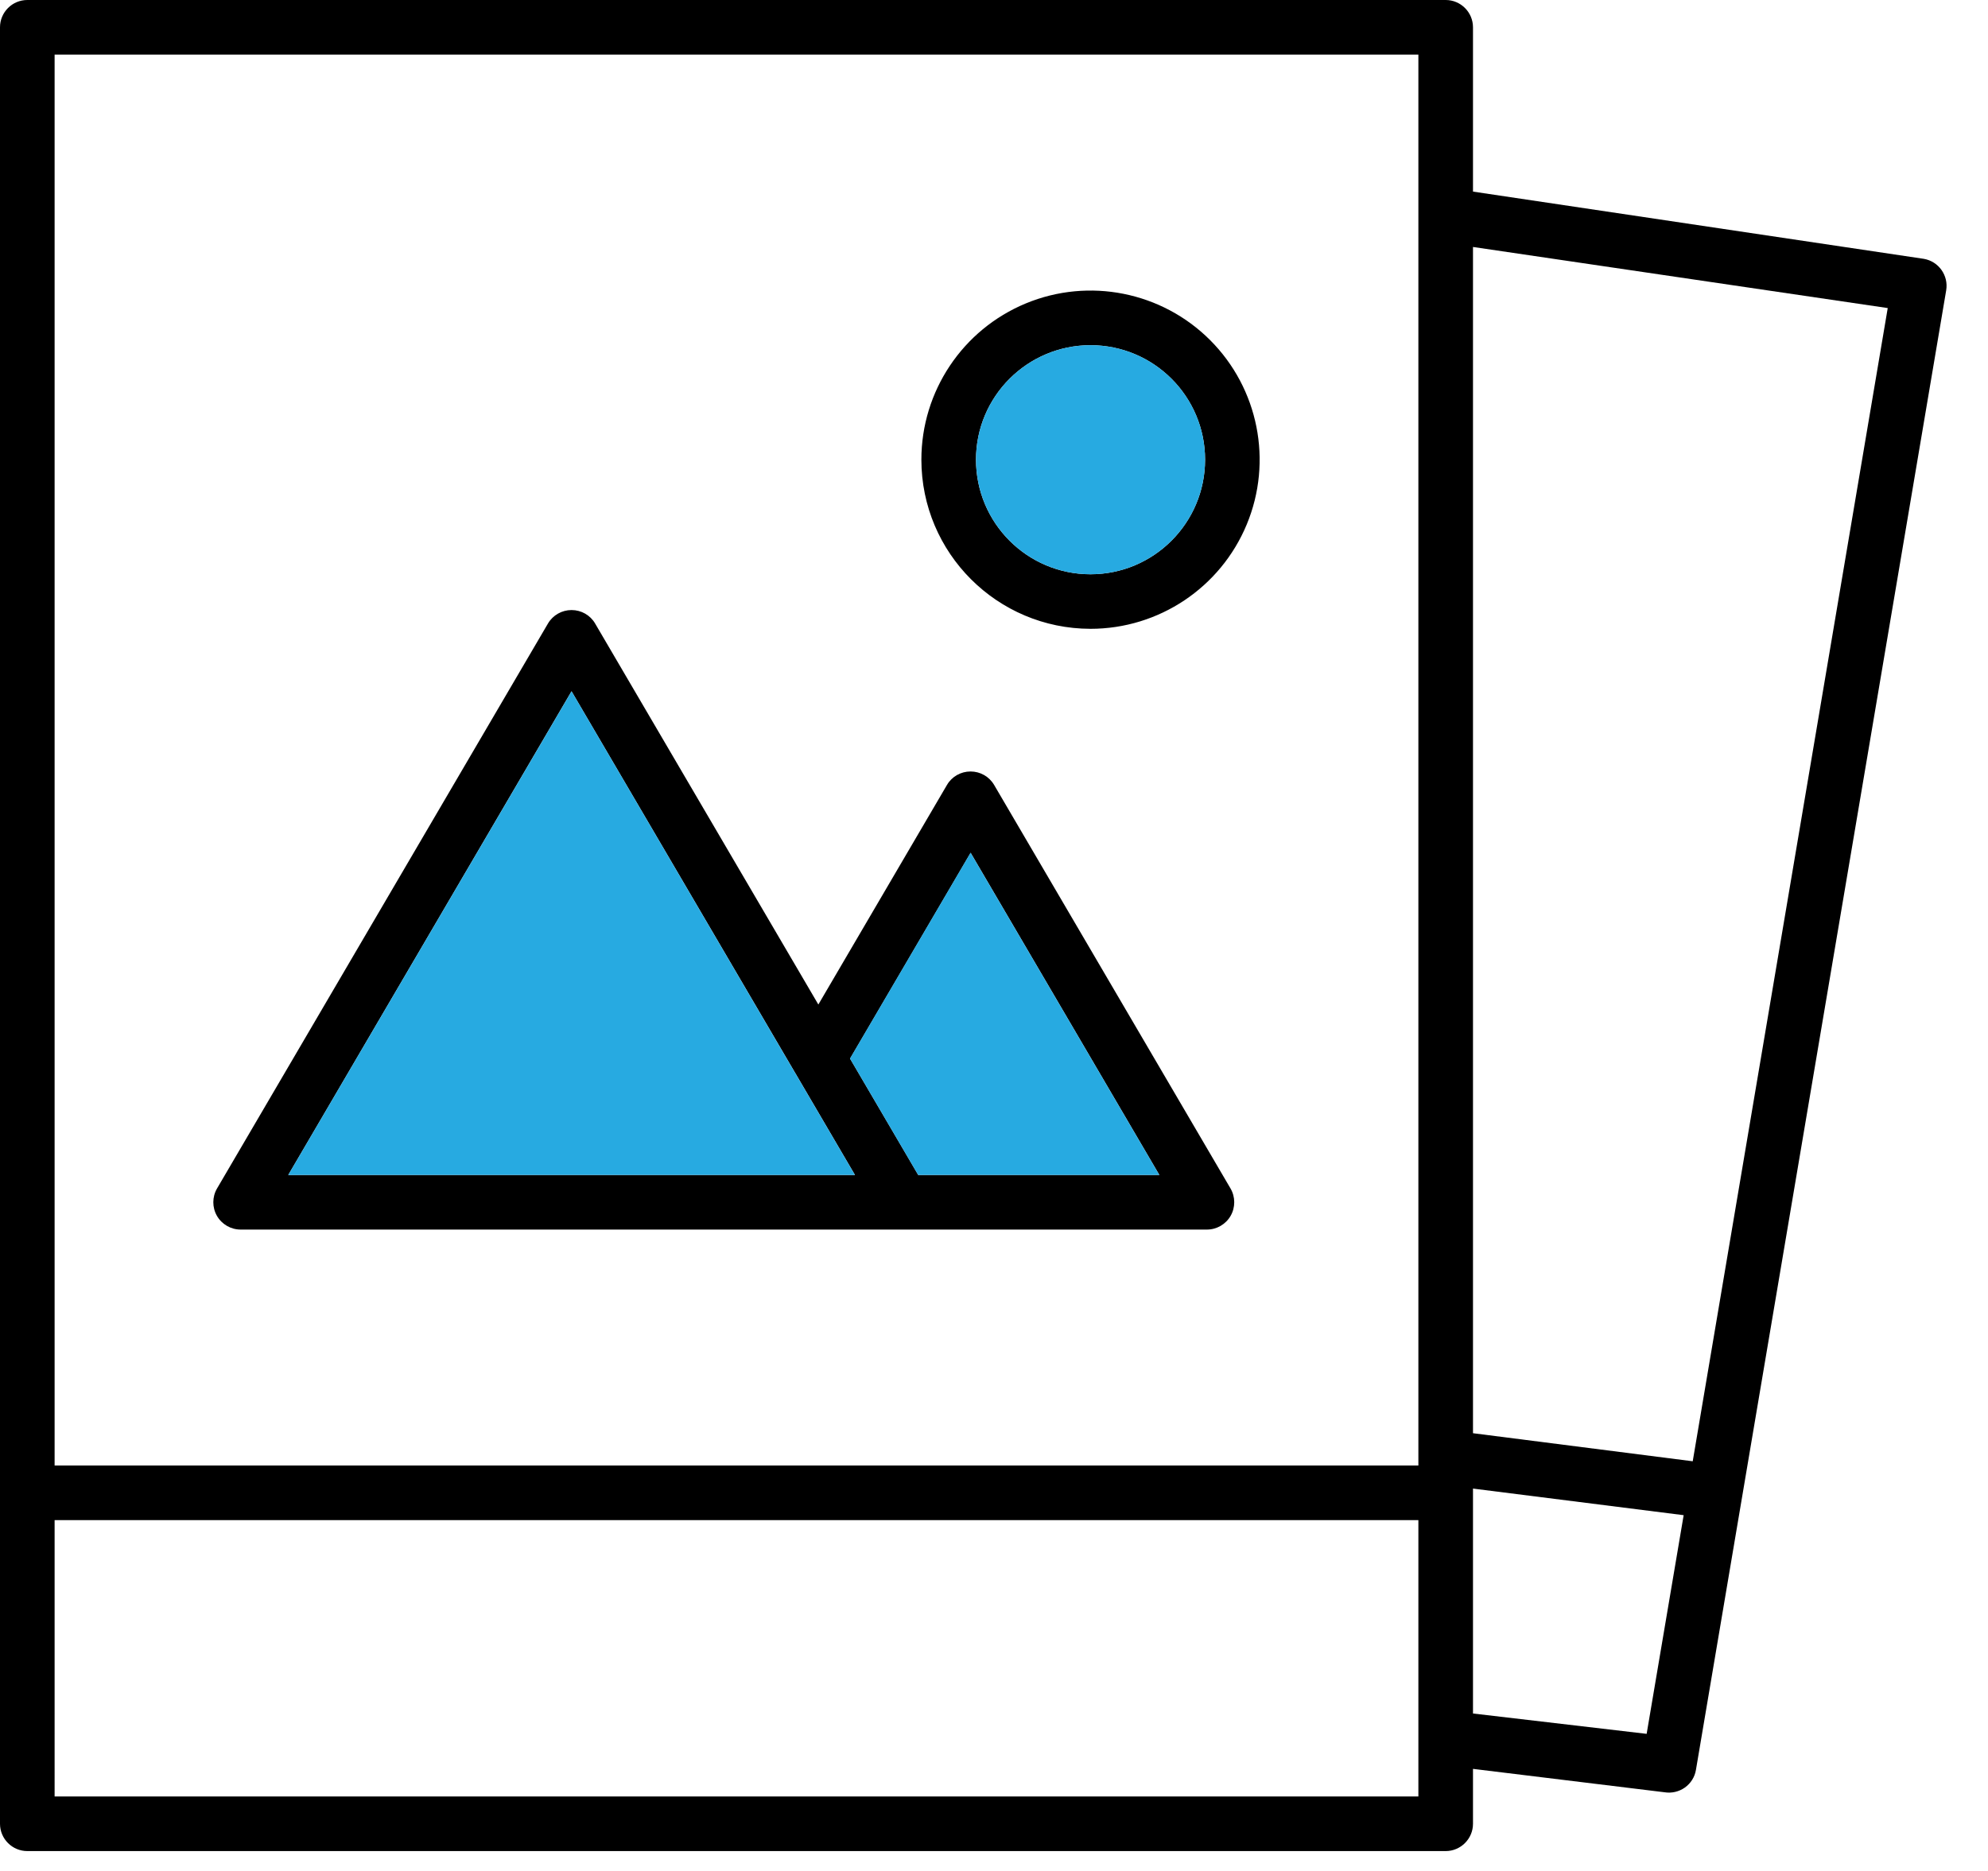
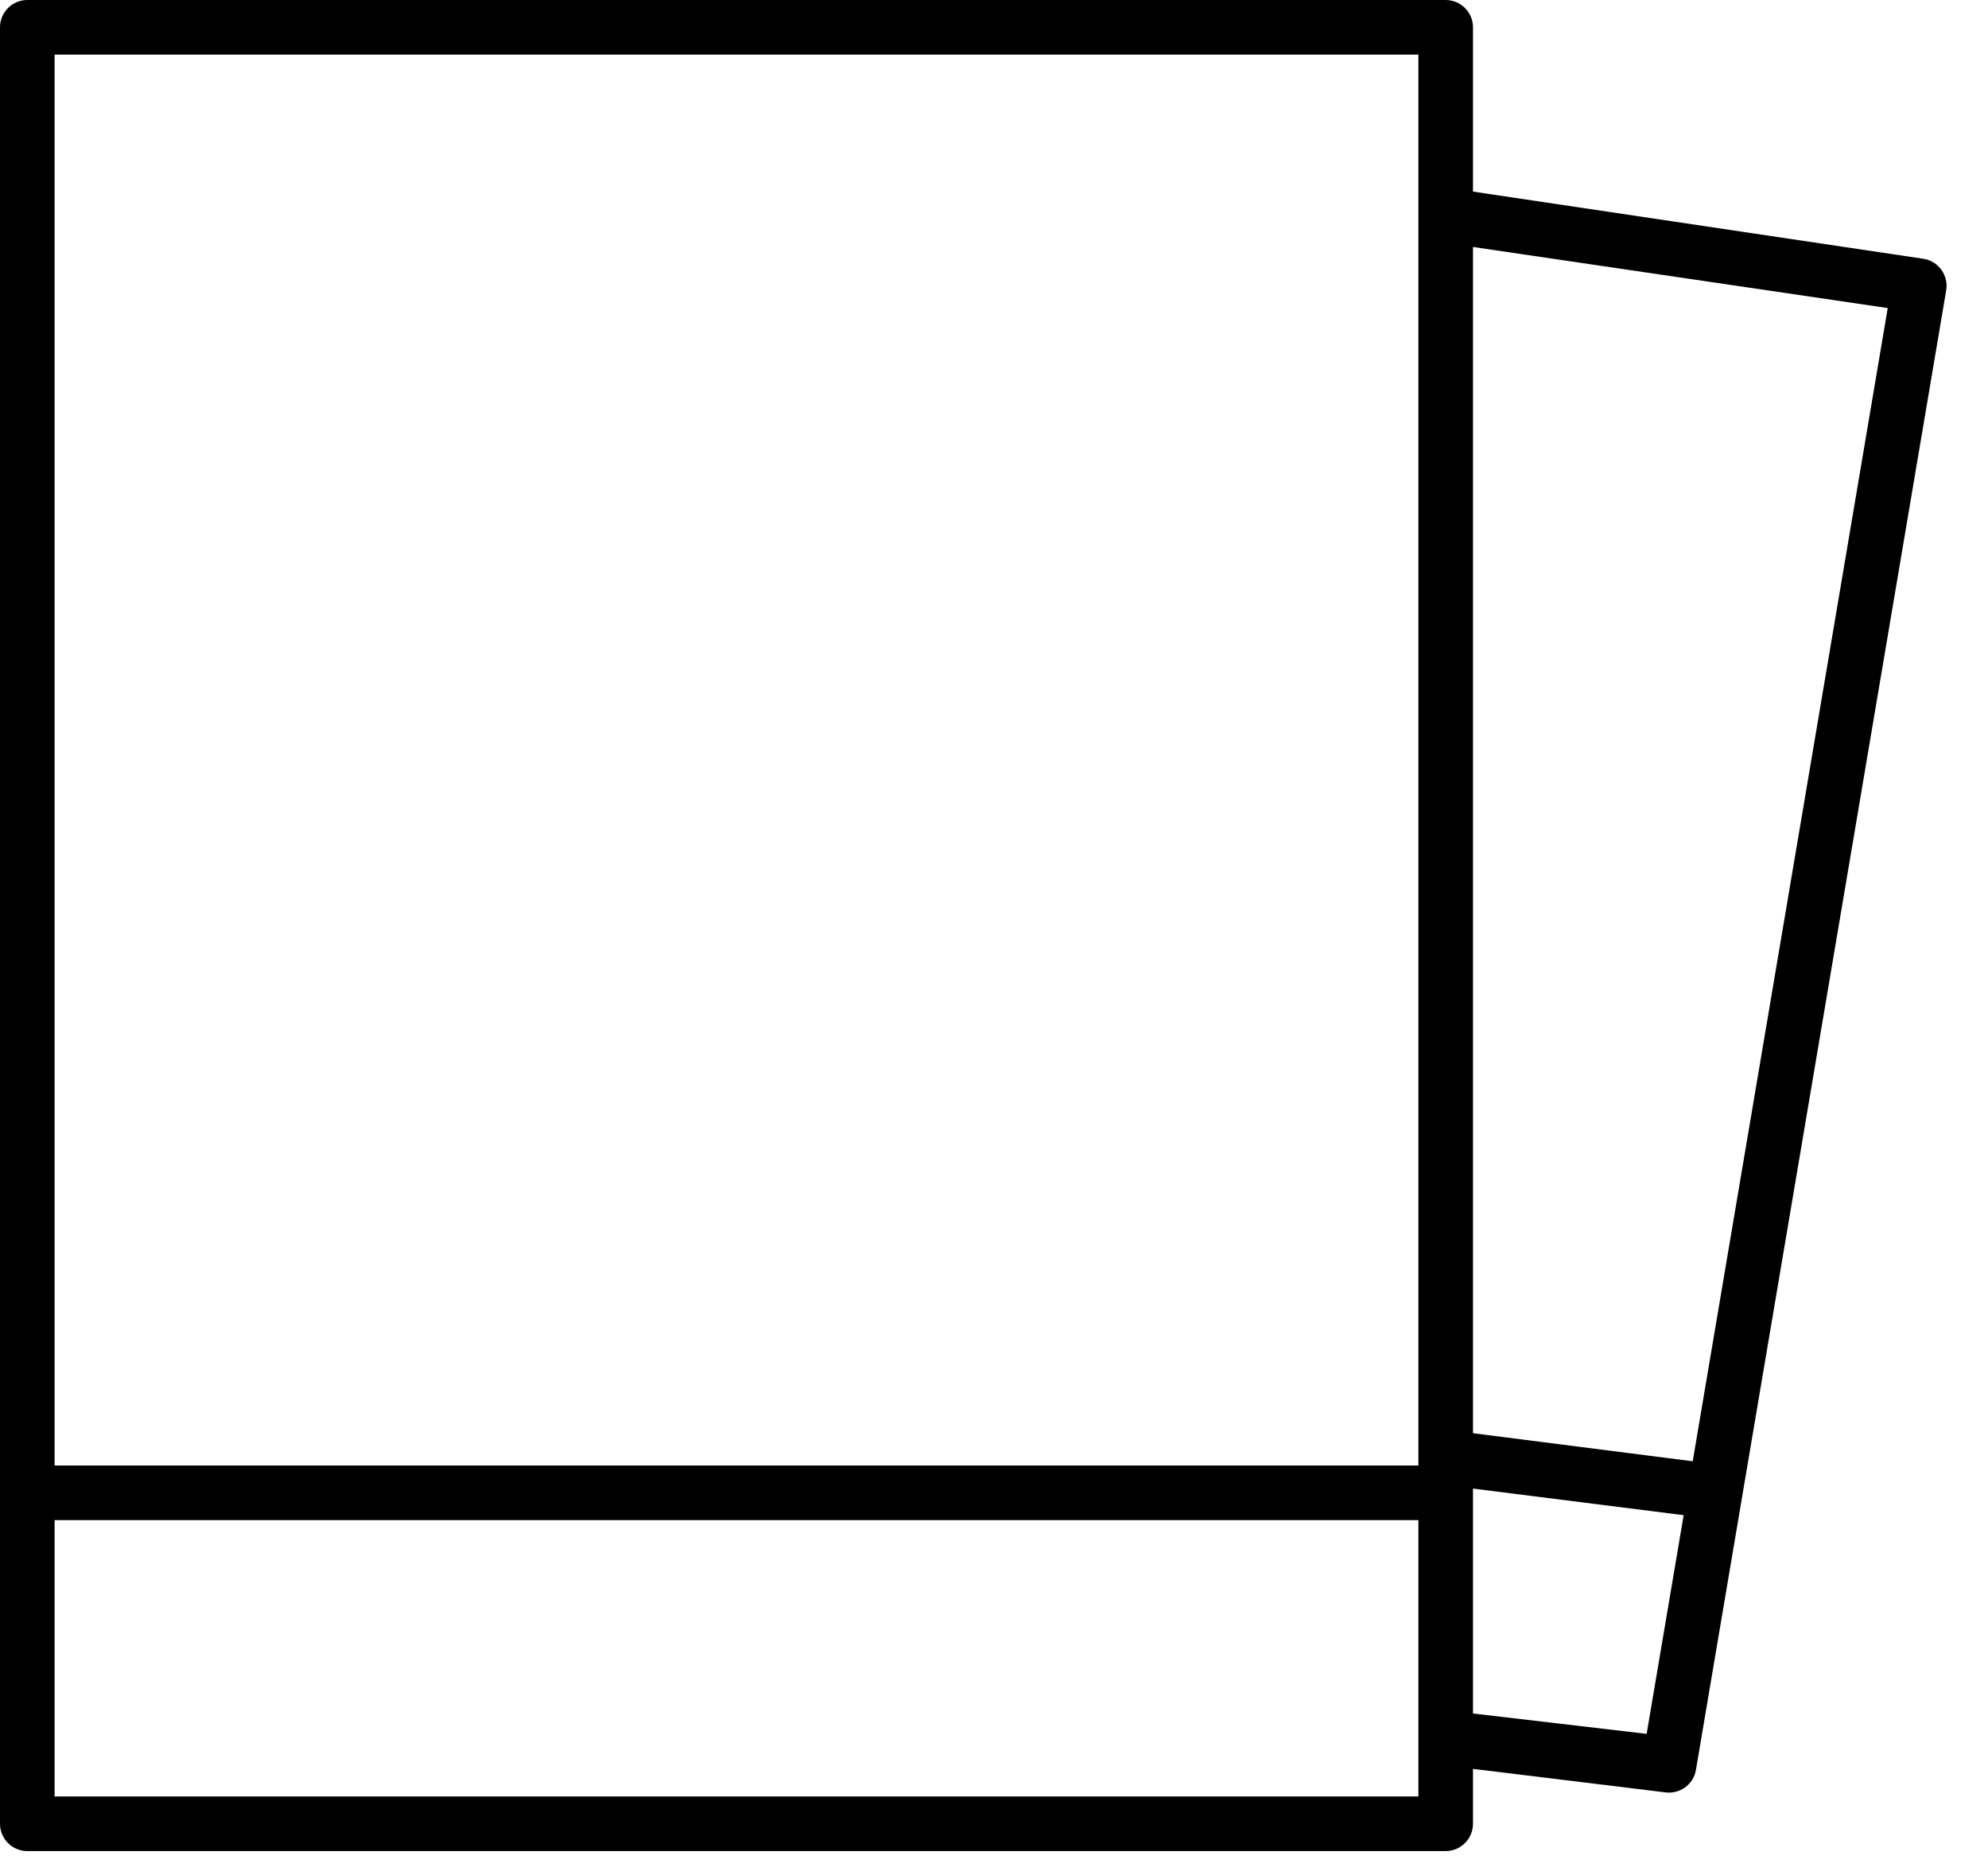
<svg xmlns="http://www.w3.org/2000/svg" width="34" height="32" viewBox="0 0 34 32">
  <g fill="none" fill-rule="evenodd">
    <path fill="#000" fill-rule="nonzero" d="M.467 31.66h24.258c.257 0 .467-.21.467-.467v-.939l3.275.4c.122.02.247-.009.348-.08.101-.072.17-.18.19-.303l4.28-25.306c.042-.254-.13-.495-.383-.538l-7.71-1.15V.467c0-.258-.21-.467-.467-.467H.467C.209 0 0 .21 0 .467v30.726c0 .258.21.467.467.467zm.467-.934V26h23.324v4.726H.934zm27.228-1.071l-2.97-.348V25.46l3.603.455-.633 3.74zM32.285 5.27L28.95 24.993l-3.758-.48V4.224l7.093 1.045zM24.258.934v24.132H.934V.934h23.324z" />
-     <path fill="#000" fill-rule="nonzero" d="M4.115 21.03h16.527c.167 0 .322-.09.405-.235.083-.145.082-.324-.002-.468l-4.043-6.902c-.084-.143-.237-.23-.403-.23-.166 0-.32.087-.403.23l-2.2 3.756-3.818-6.517c-.083-.143-.237-.23-.403-.23-.165 0-.319.087-.403.23l-5.66 9.663c-.084.144-.085.323-.002.468.083.145.238.235.405.235zM16.6 14.585l3.228 5.511h-4.124l-1.166-1.99 2.062-3.52zm-6.824-2.76l3.82 6.52.002.003 1.024 1.748H4.93l4.844-8.272zM18.65 10.755c1.17 0 2.225-.705 2.673-1.786.448-1.08.2-2.325-.627-3.152s-2.072-1.075-3.153-.627c-1.08.448-1.785 1.502-1.785 2.672.001 1.597 1.296 2.891 2.892 2.893zm0-4.851c1.082 0 1.96.877 1.96 1.958 0 1.082-.878 1.96-1.96 1.96-1.081 0-1.958-.878-1.958-1.96 0-1.08.877-1.957 1.958-1.958z" />
-     <path fill="#27AAE1" d="M16.599 14.585L19.827 20.096 15.703 20.096 14.537 18.105zM9.775 11.824L13.595 18.346 13.597 18.348 14.621 20.096 4.93 20.096zM18.65 5.904c1.082 0 1.96.877 1.96 1.958 0 1.082-.878 1.96-1.96 1.96-1.081 0-1.958-.878-1.958-1.96 0-1.08.877-1.957 1.958-1.958z" />
  </g>
</svg>